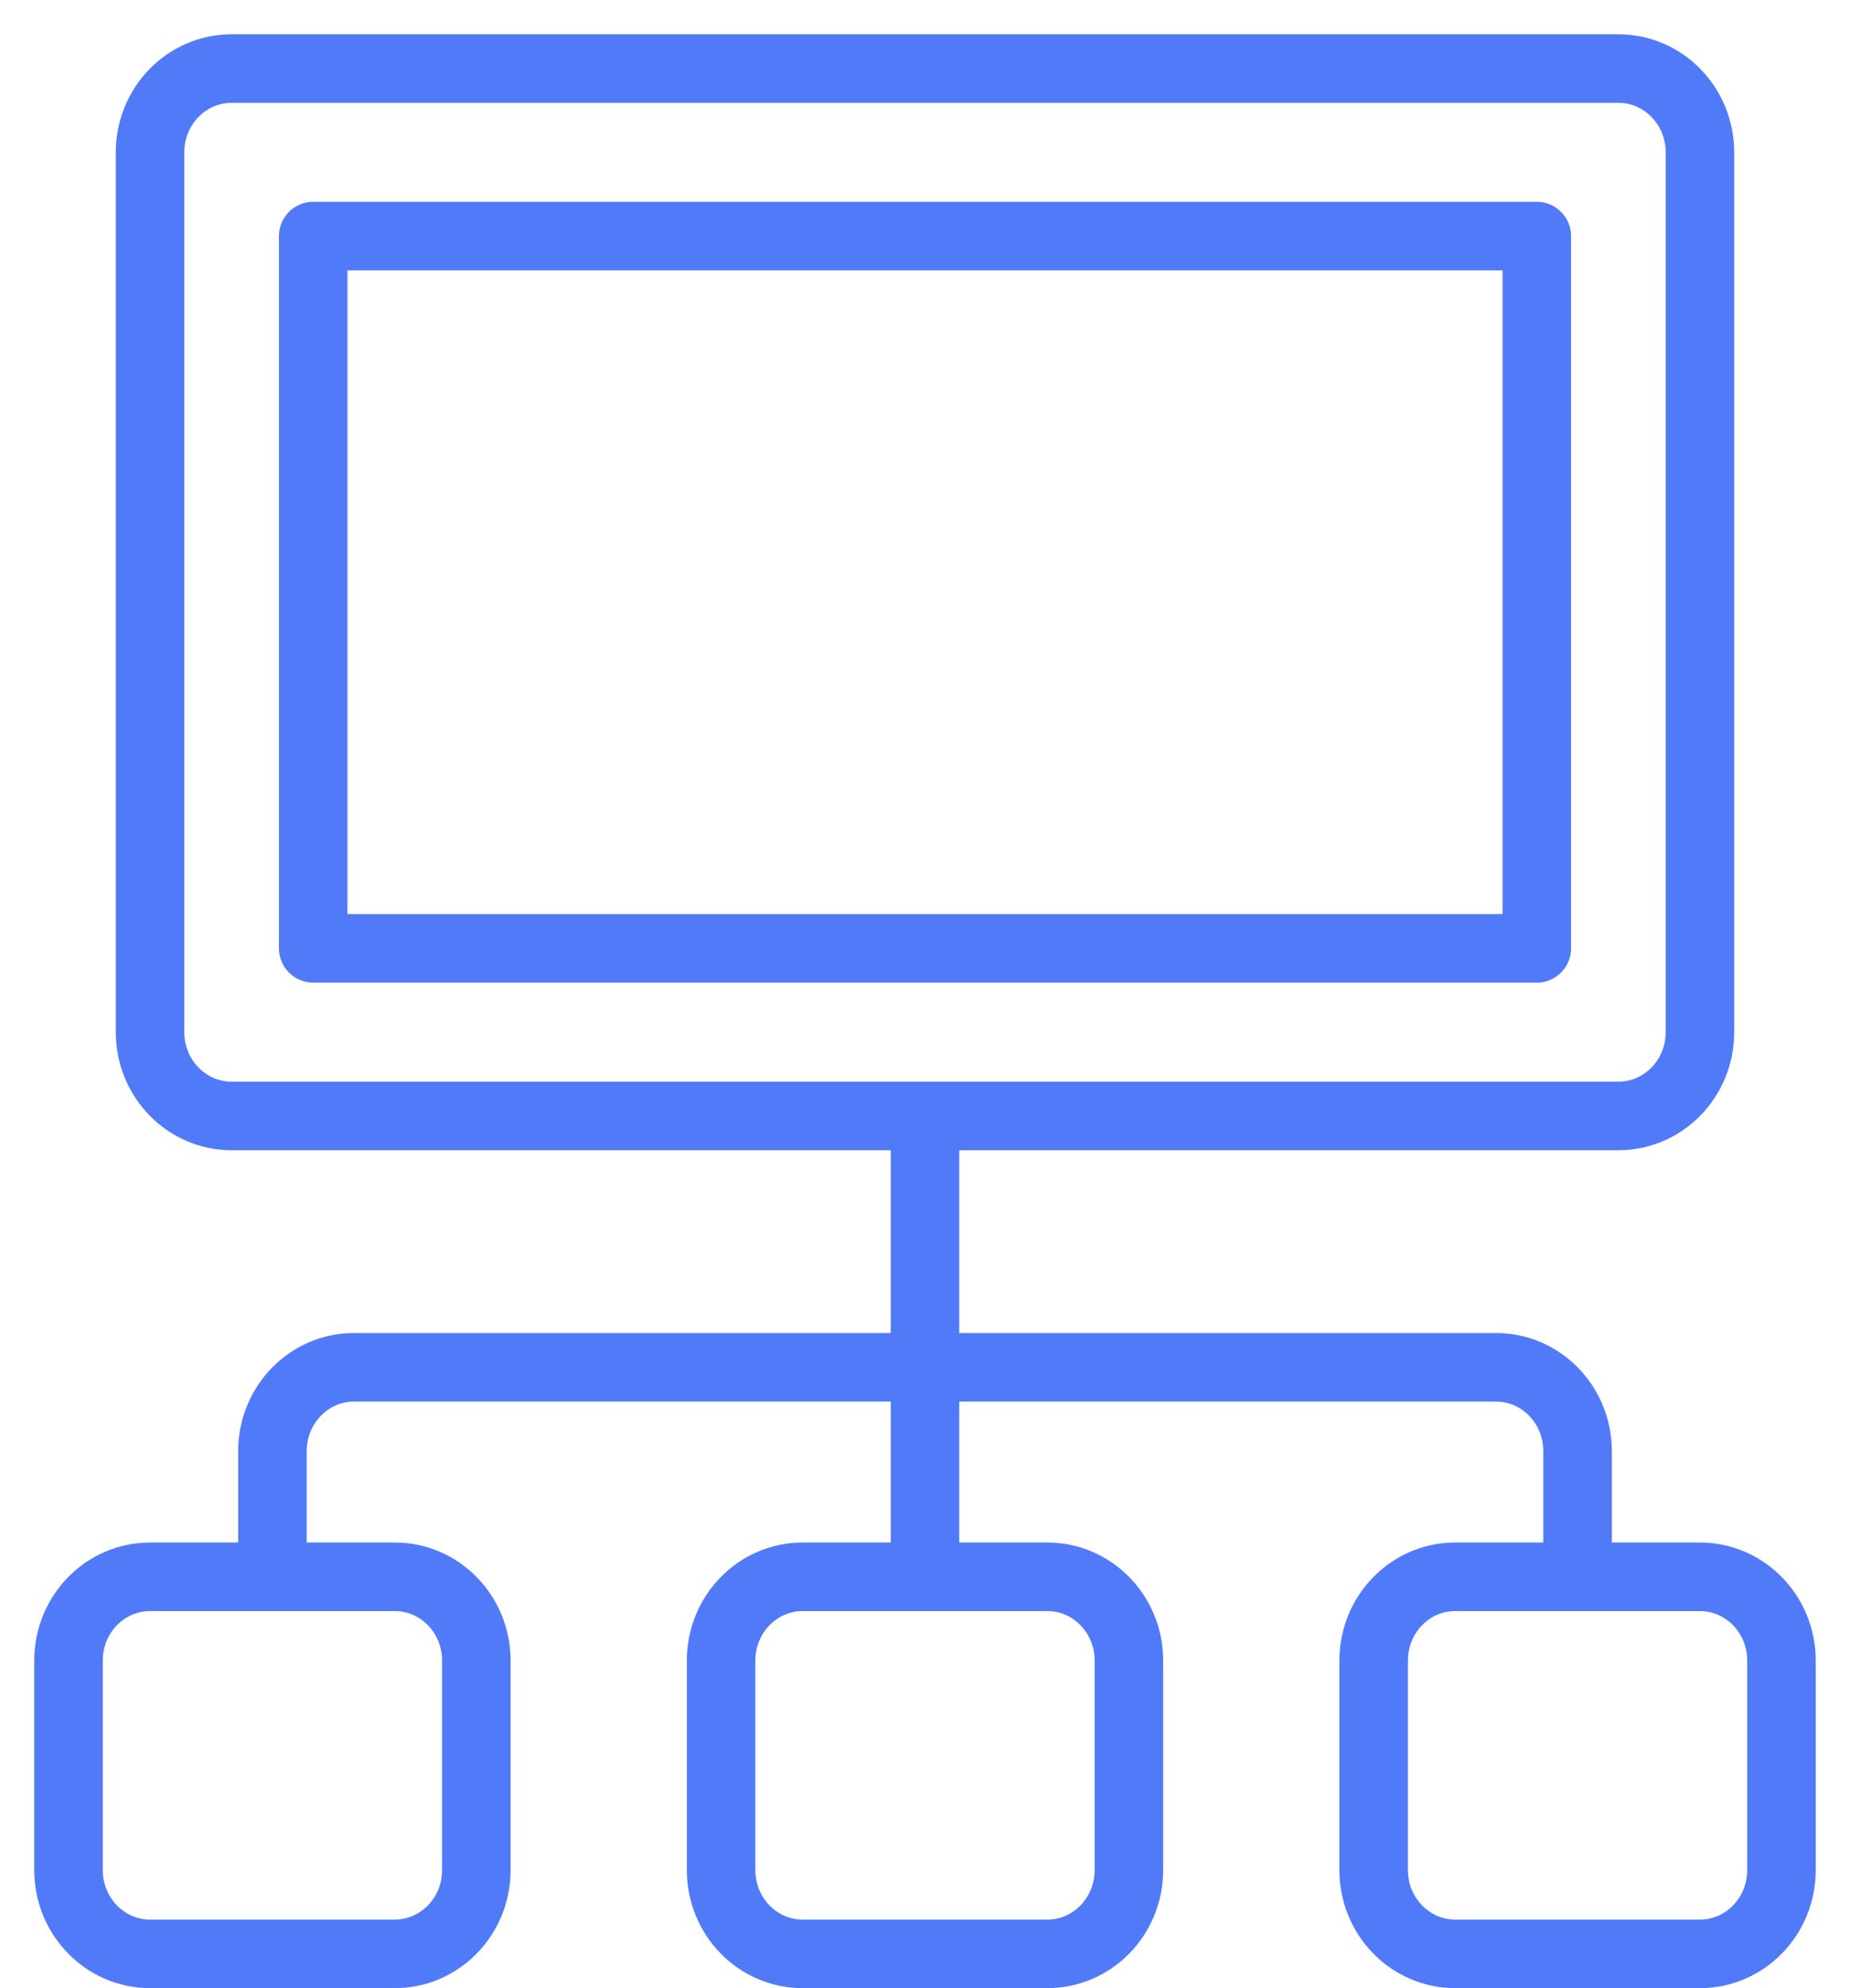
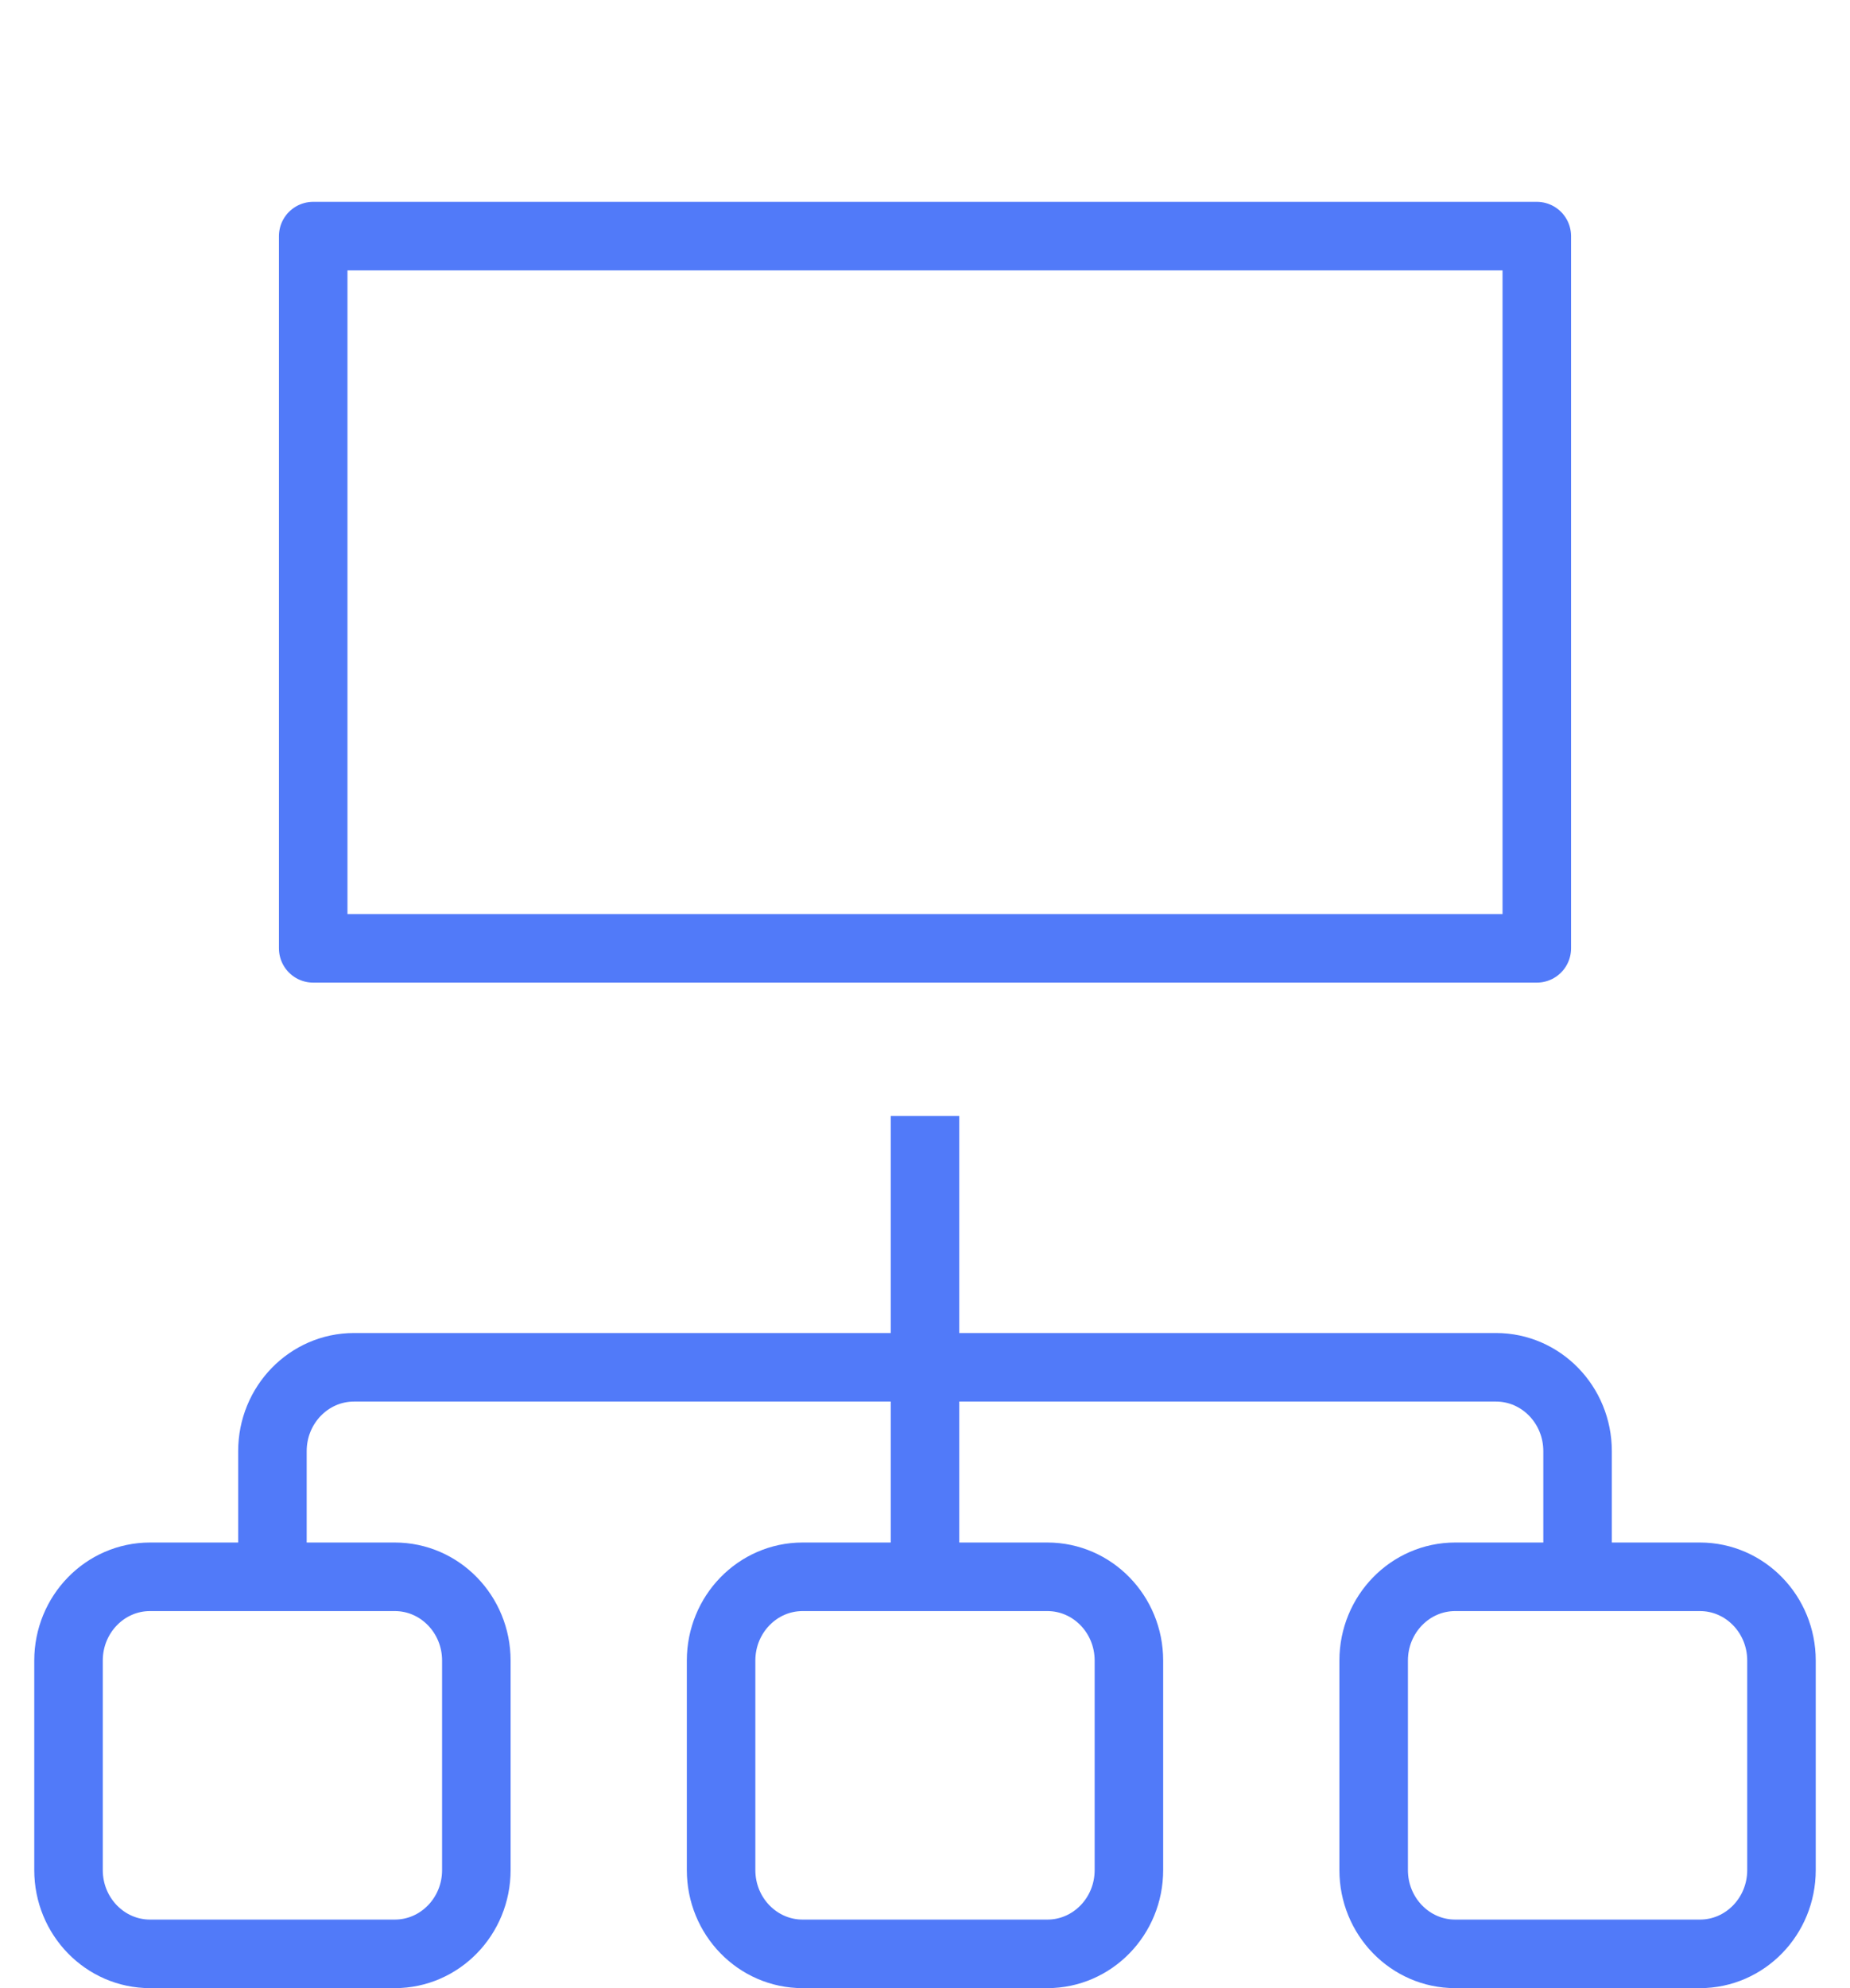
<svg xmlns="http://www.w3.org/2000/svg" width="27px" height="29px" viewBox="0 0 27 29" version="1.1">
  <title>308A6500-8119-41F1-83AD-3AC2A8570FB7</title>
  <desc>Created with sketchtool.</desc>
  <g id="Other-Services-Pages" stroke="none" stroke-width="1" fill="none" fill-rule="evenodd">
    <g id="10-Services---Business---Linguistic-Coding-Service-Page" transform="translate(-683, -3773)" stroke="#517AF9">
      <g id="Section-2" transform="translate(134, 3450)">
        <g id="Group-13" transform="translate(549, 3)">
          <g id="Group-4-Copy-2" transform="translate(1, 312)">
            <g id="icon-3" transform="translate(0, 9)">
              <g id="devices-network-network-desktop">
                <path d="M2.976,22 L2.976,20.167 C2.976,19.492 3.509,18.944 4.167,18.944 L20.833,18.944 C21.491,18.944 22.024,19.492 22.024,20.167 L22.024,22" id="Shape" />
                <line x1="12.5" y1="15.278" x2="12.5" y2="22" id="Shape" />
                <path d="M14.286,27.5 L10.714,27.5 C10.057,27.5 9.524,26.953 9.524,26.278 L9.524,23.222 C9.524,22.547 10.057,22 10.714,22 L14.286,22 C14.943,22 15.476,22.547 15.476,23.222 L15.476,26.278 C15.476,26.953 14.943,27.5 14.286,27.5 Z" id="Shape" />
                <path d="M23.81,27.5 L20.238,27.5 C19.581,27.5 19.048,26.953 19.048,26.278 L19.048,23.222 C19.048,22.547 19.581,22 20.238,22 L23.81,22 C24.467,22 25,22.547 25,23.222 L25,26.278 C25,26.953 24.467,27.5 23.81,27.5 Z" id="Shape" />
                <path d="M4.762,27.5 L1.19,27.5 C0.533,27.5 0,26.953 0,26.278 L0,23.222 C0,22.547 0.533,22 1.19,22 L4.762,22 C5.419,22 5.952,22.547 5.952,23.222 L5.952,26.278 C5.952,26.953 5.419,27.5 4.762,27.5 Z" id="Shape" />
                <polygon id="Rectangle-path" stroke-linecap="round" stroke-linejoin="round" points="3.571 2.444 21.429 2.444 21.429 12.833 3.571 12.833" />
-                 <path d="M22.619,15.278 L2.381,15.278 C1.723,15.278 1.19,14.731 1.19,14.056 L1.19,1.222 C1.19,0.547 1.723,0 2.381,0 L22.619,0 C23.277,0 23.81,0.547 23.81,1.222 L23.81,14.056 C23.81,14.731 23.277,15.278 22.619,15.278 Z" id="Shape" stroke-linecap="round" stroke-linejoin="round" />
              </g>
            </g>
          </g>
        </g>
      </g>
    </g>
  </g>
</svg>